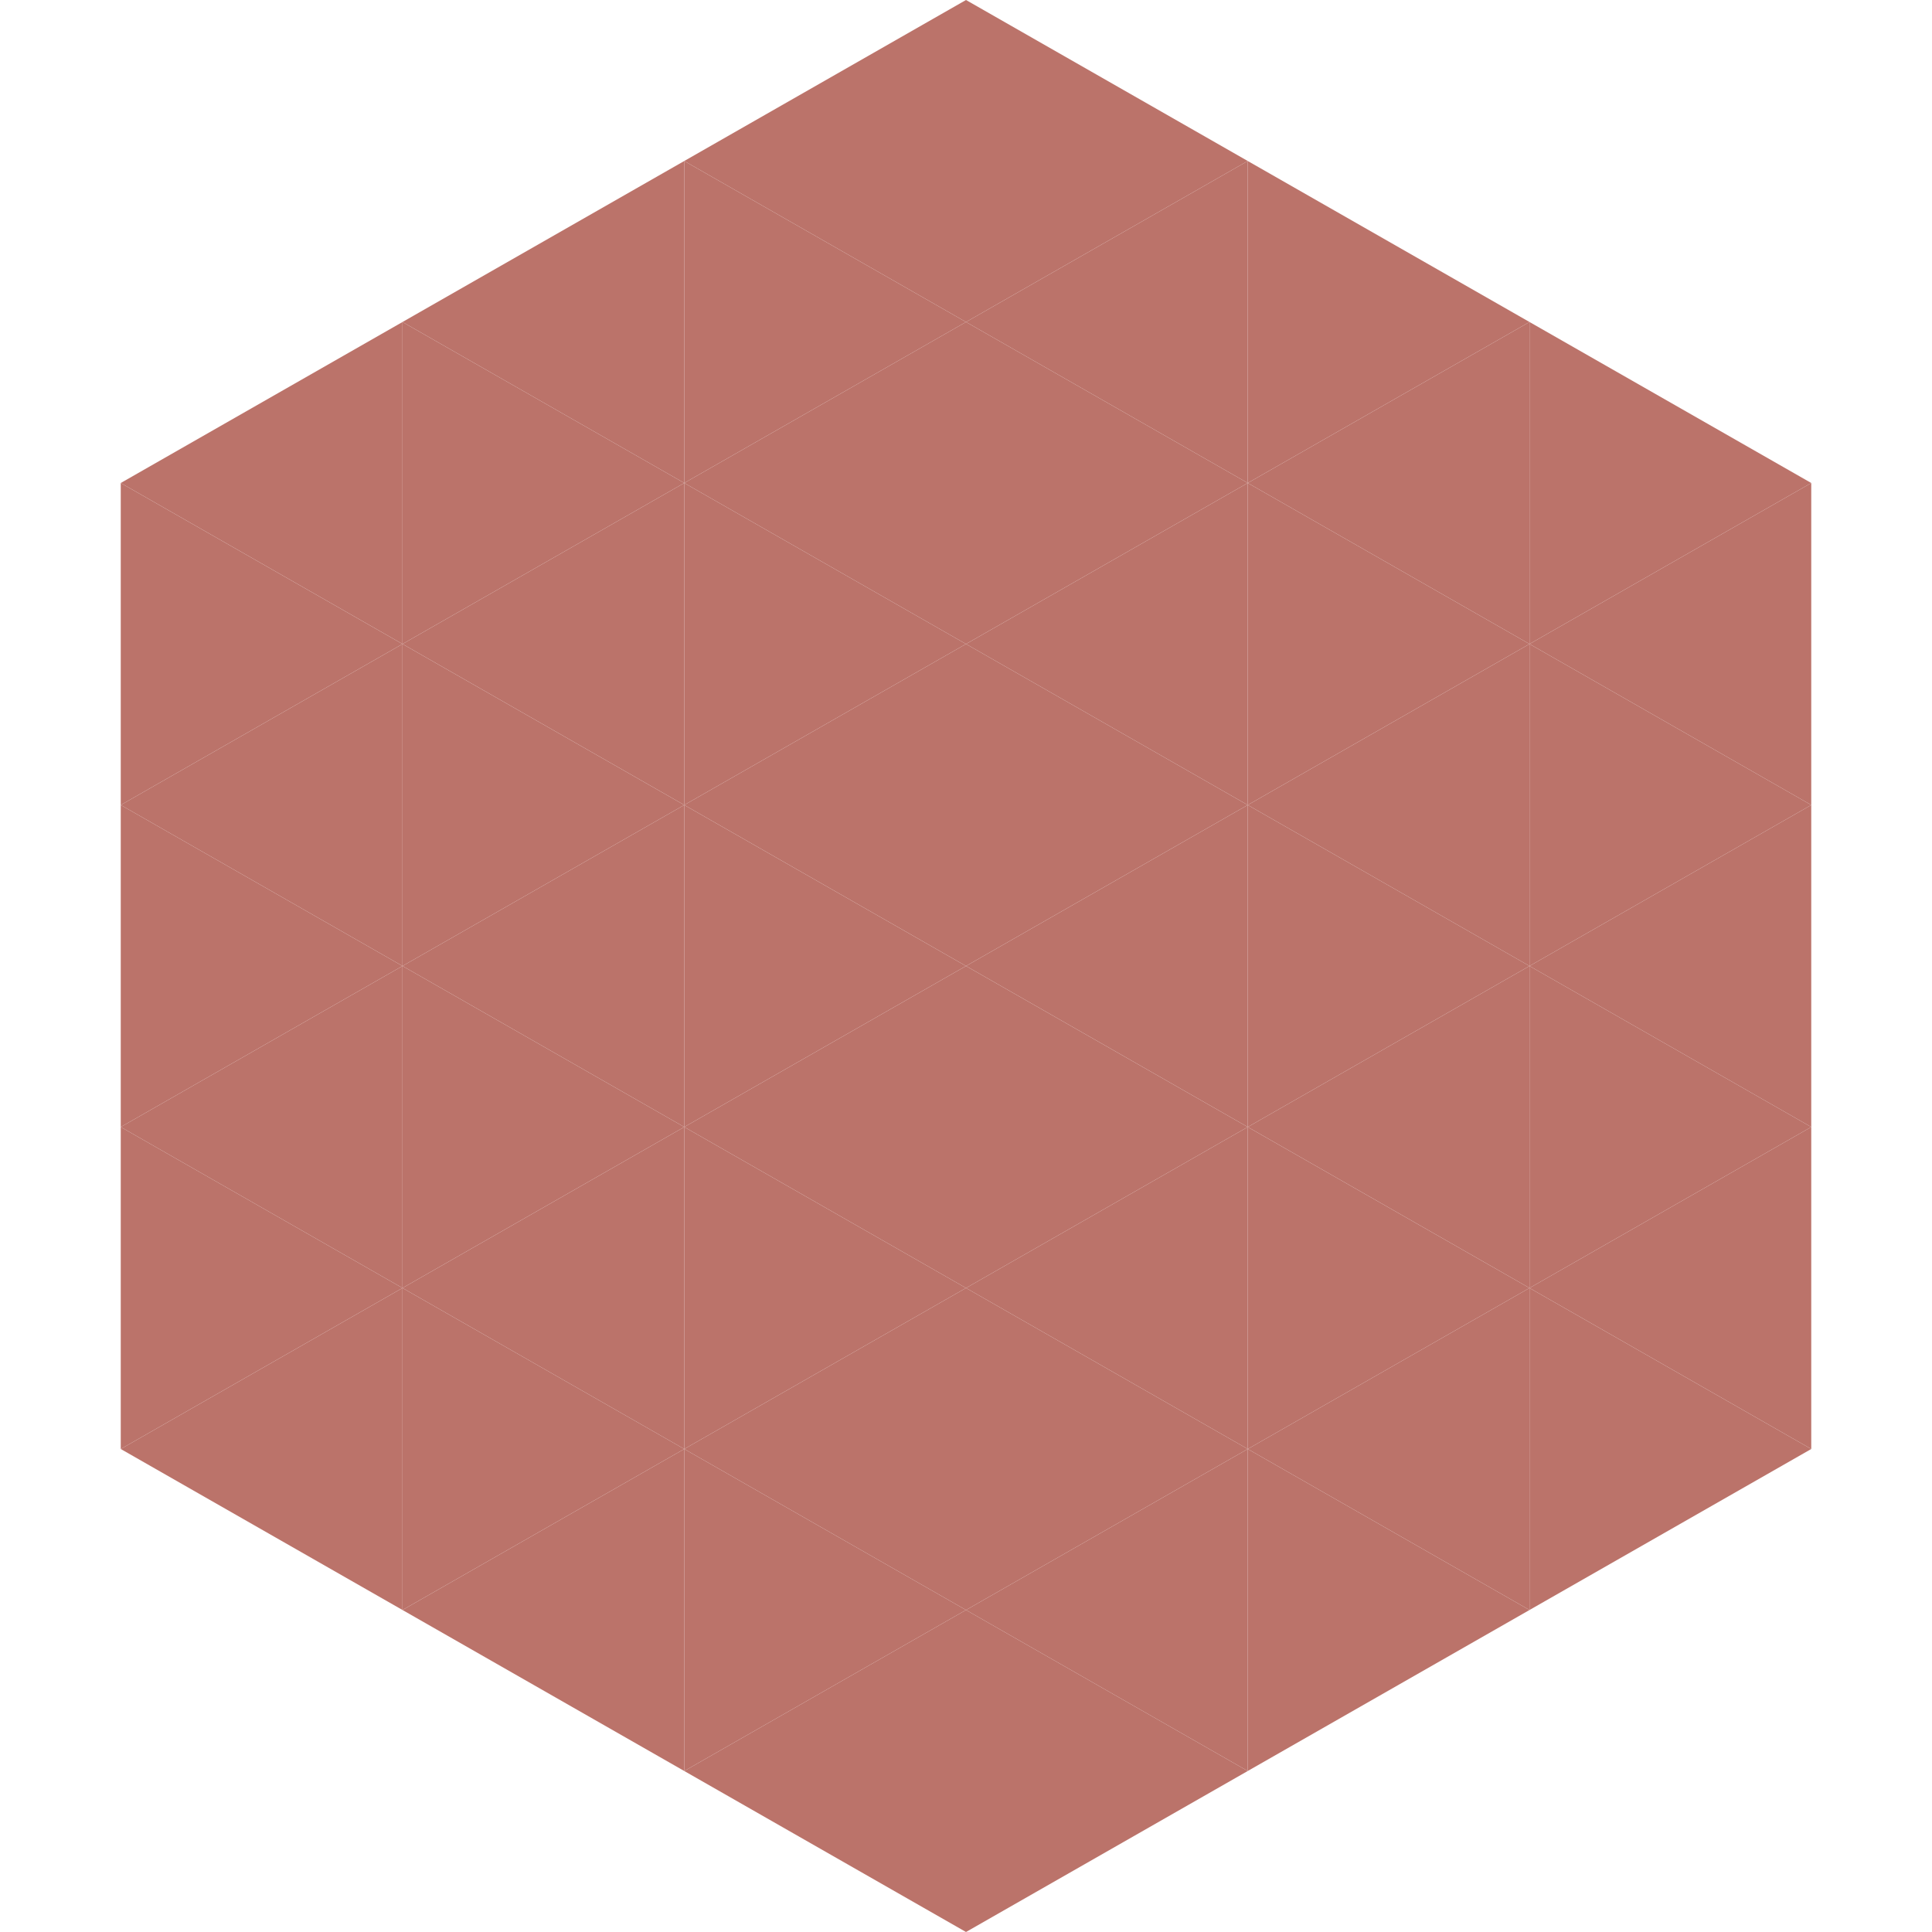
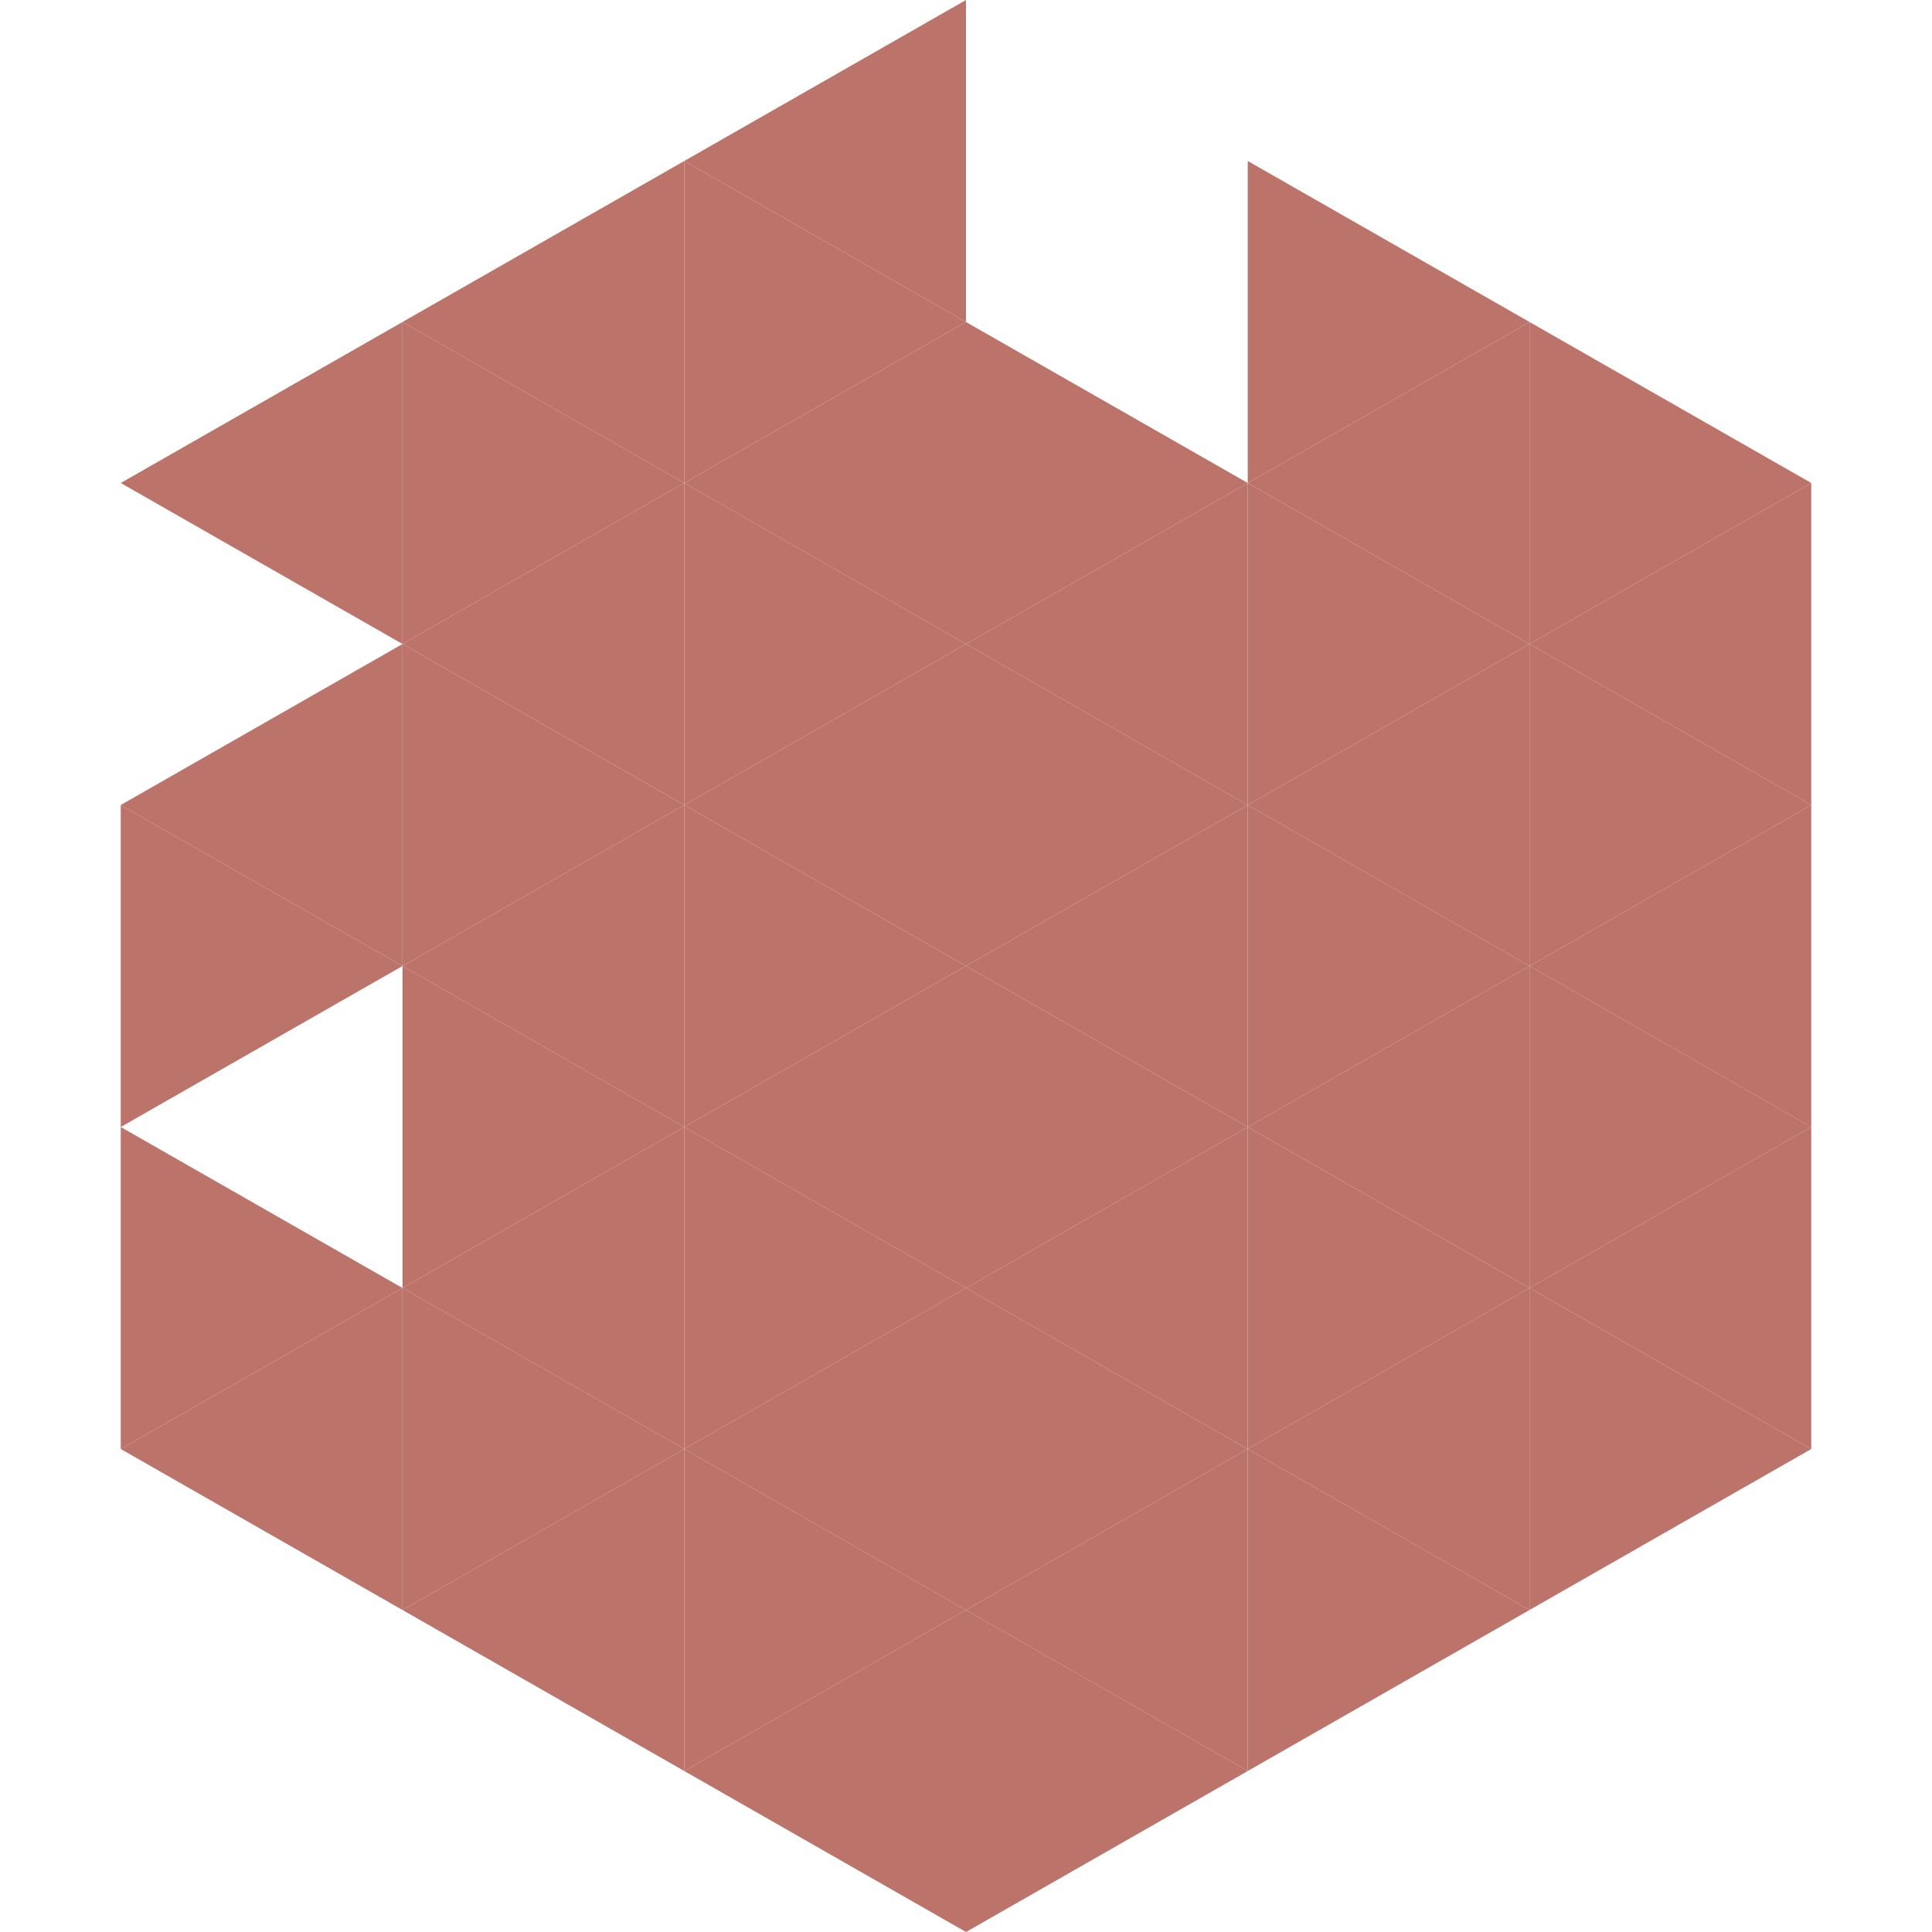
<svg xmlns="http://www.w3.org/2000/svg" width="240" height="240">
  <polygon points="50,40 15,60 50,80" style="fill:rgb(187,115,106)" />
  <polygon points="190,40 225,60 190,80" style="fill:rgb(187,115,106)" />
-   <polygon points="15,60 50,80 15,100" style="fill:rgb(187,115,106)" />
  <polygon points="225,60 190,80 225,100" style="fill:rgb(187,115,106)" />
  <polygon points="50,80 15,100 50,120" style="fill:rgb(187,115,106)" />
  <polygon points="190,80 225,100 190,120" style="fill:rgb(187,115,106)" />
  <polygon points="15,100 50,120 15,140" style="fill:rgb(187,115,106)" />
  <polygon points="225,100 190,120 225,140" style="fill:rgb(187,115,106)" />
-   <polygon points="50,120 15,140 50,160" style="fill:rgb(187,115,106)" />
  <polygon points="190,120 225,140 190,160" style="fill:rgb(187,115,106)" />
  <polygon points="15,140 50,160 15,180" style="fill:rgb(187,115,106)" />
  <polygon points="225,140 190,160 225,180" style="fill:rgb(187,115,106)" />
  <polygon points="50,160 15,180 50,200" style="fill:rgb(187,115,106)" />
  <polygon points="190,160 225,180 190,200" style="fill:rgb(187,115,106)" />
  <polygon points="15,180 50,200 15,220" style="fill:rgb(255,255,255); fill-opacity:0" />
  <polygon points="225,180 190,200 225,220" style="fill:rgb(255,255,255); fill-opacity:0" />
  <polygon points="50,0 85,20 50,40" style="fill:rgb(255,255,255); fill-opacity:0" />
  <polygon points="190,0 155,20 190,40" style="fill:rgb(255,255,255); fill-opacity:0" />
  <polygon points="85,20 50,40 85,60" style="fill:rgb(187,115,106)" />
  <polygon points="155,20 190,40 155,60" style="fill:rgb(187,115,106)" />
  <polygon points="50,40 85,60 50,80" style="fill:rgb(187,115,106)" />
  <polygon points="190,40 155,60 190,80" style="fill:rgb(187,115,106)" />
  <polygon points="85,60 50,80 85,100" style="fill:rgb(187,115,106)" />
  <polygon points="155,60 190,80 155,100" style="fill:rgb(187,115,106)" />
  <polygon points="50,80 85,100 50,120" style="fill:rgb(187,115,106)" />
  <polygon points="190,80 155,100 190,120" style="fill:rgb(187,115,106)" />
  <polygon points="85,100 50,120 85,140" style="fill:rgb(187,115,106)" />
  <polygon points="155,100 190,120 155,140" style="fill:rgb(187,115,106)" />
  <polygon points="50,120 85,140 50,160" style="fill:rgb(187,115,106)" />
  <polygon points="190,120 155,140 190,160" style="fill:rgb(187,115,106)" />
  <polygon points="85,140 50,160 85,180" style="fill:rgb(187,115,106)" />
  <polygon points="155,140 190,160 155,180" style="fill:rgb(187,115,106)" />
  <polygon points="50,160 85,180 50,200" style="fill:rgb(187,115,106)" />
  <polygon points="190,160 155,180 190,200" style="fill:rgb(187,115,106)" />
  <polygon points="85,180 50,200 85,220" style="fill:rgb(187,115,106)" />
  <polygon points="155,180 190,200 155,220" style="fill:rgb(187,115,106)" />
  <polygon points="120,0 85,20 120,40" style="fill:rgb(187,115,106)" />
-   <polygon points="120,0 155,20 120,40" style="fill:rgb(187,115,106)" />
  <polygon points="85,20 120,40 85,60" style="fill:rgb(187,115,106)" />
-   <polygon points="155,20 120,40 155,60" style="fill:rgb(187,115,106)" />
  <polygon points="120,40 85,60 120,80" style="fill:rgb(187,115,106)" />
  <polygon points="120,40 155,60 120,80" style="fill:rgb(187,115,106)" />
  <polygon points="85,60 120,80 85,100" style="fill:rgb(187,115,106)" />
  <polygon points="155,60 120,80 155,100" style="fill:rgb(187,115,106)" />
  <polygon points="120,80 85,100 120,120" style="fill:rgb(187,115,106)" />
  <polygon points="120,80 155,100 120,120" style="fill:rgb(187,115,106)" />
  <polygon points="85,100 120,120 85,140" style="fill:rgb(187,115,106)" />
  <polygon points="155,100 120,120 155,140" style="fill:rgb(187,115,106)" />
  <polygon points="120,120 85,140 120,160" style="fill:rgb(187,115,106)" />
  <polygon points="120,120 155,140 120,160" style="fill:rgb(187,115,106)" />
  <polygon points="85,140 120,160 85,180" style="fill:rgb(187,115,106)" />
  <polygon points="155,140 120,160 155,180" style="fill:rgb(187,115,106)" />
  <polygon points="120,160 85,180 120,200" style="fill:rgb(187,115,106)" />
  <polygon points="120,160 155,180 120,200" style="fill:rgb(187,115,106)" />
  <polygon points="85,180 120,200 85,220" style="fill:rgb(187,115,106)" />
  <polygon points="155,180 120,200 155,220" style="fill:rgb(187,115,106)" />
  <polygon points="120,200 85,220 120,240" style="fill:rgb(187,115,106)" />
  <polygon points="120,200 155,220 120,240" style="fill:rgb(187,115,106)" />
  <polygon points="85,220 120,240 85,260" style="fill:rgb(255,255,255); fill-opacity:0" />
  <polygon points="155,220 120,240 155,260" style="fill:rgb(255,255,255); fill-opacity:0" />
</svg>